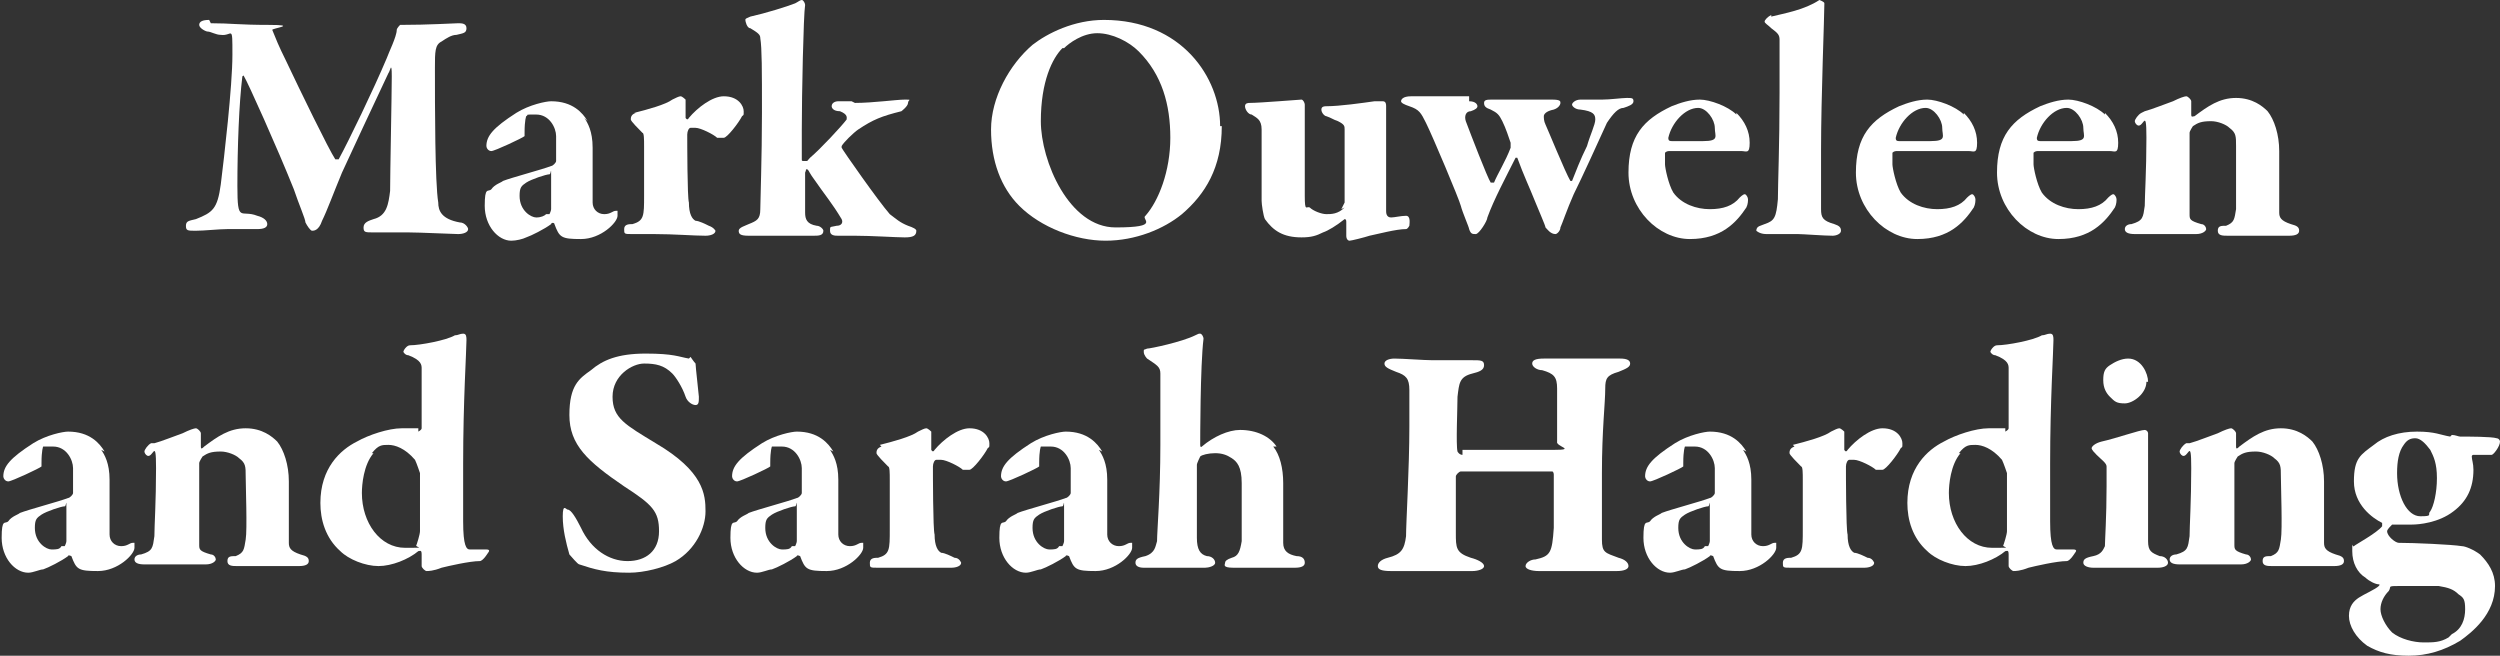
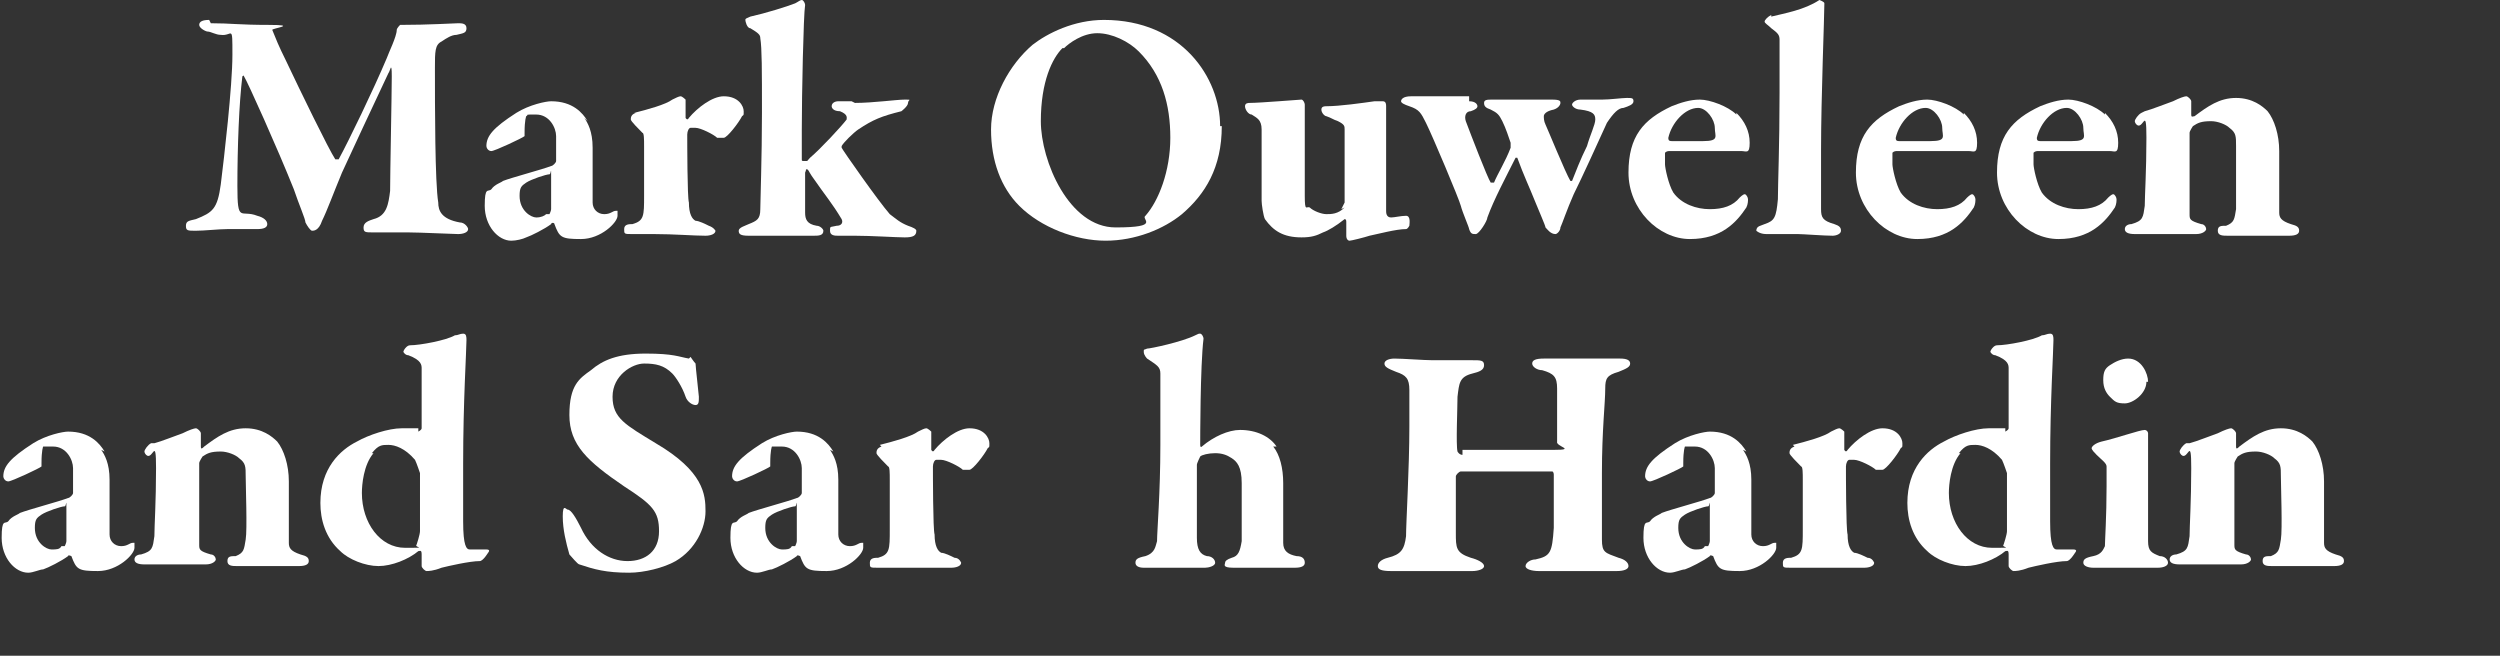
<svg xmlns="http://www.w3.org/2000/svg" width="150.6" height="39.5" version="1.1" viewBox="0 0 150.6 39.5">
  <rect x="0" y="0" width="150.6" height="39.5" fill="#333333" stroke="none" />
  <defs>
    <style> .cls-1 { fill: #fff; } </style>
  </defs>
  <g>
    <g id="Layer_1">
      <g>
        <path class="cls-1" d="M12.7,1.4c1.2,0,1.7.1,3.5.1s.2.2.2.3c.2.5.4,1,.8,1.8.9,1.9,2.6,5.4,3,6,0,0,.2,0,.2,0,.6-1.1,2.1-4.2,2.9-6.1.1-.3.6-1.3.6-1.7,0-.1.2-.3.2-.3,1.7,0,3.3-.1,3.5-.1s.5,0,.5.3-.2.3-.6.4c-.3,0-.6.2-.9.4-.4.2-.4.6-.4,1.6,0,2.3,0,6.9.2,8.1,0,.5.2,1,1.3,1.2.3,0,.5.3.5.4,0,.2-.3.3-.6.3s-2.3-.1-3-.1-1.6,0-2.1,0-.6,0-.6-.3.3-.4.6-.5c.8-.2.9-.9,1-1.7,0-1,.1-5.9.1-6.9s-.1-.3-.2-.2c-.8,1.7-2.3,4.9-2.8,6-.5,1.2-.9,2.3-1.2,2.9-.2.6-.5.6-.6.6s-.3-.3-.4-.5c0-.2-.4-1.1-.7-2-1-2.5-2.8-6.5-3-6.8,0-.1-.1,0-.1,0-.2,1.6-.3,4.3-.3,6.6s.2,1.4,1.2,1.8c.4.1.6.3.6.5s-.2.3-.6.3c-.6,0-1.3,0-1.8,0s-1.4.1-1.9.1-.6,0-.6-.3.2-.3.6-.4c1-.4,1.3-.6,1.5-2.1.2-1.6.7-5.9.7-7.8s0-1.1-.7-1.2c-.3,0-.6-.2-.8-.2-.1,0-.5-.2-.5-.4s.2-.3.6-.3Z" />
        <path class="cls-1" d="M35.2,7.1c.2.3.5.8.5,1.8s0,3.1,0,3.3c0,.4.3.7.7.7s.5-.2.7-.2c0,0,0,0,.1,0,0,0,0,.2,0,.3,0,.4-1,1.4-2.2,1.4s-1.3-.1-1.6-.9c0-.1-.2-.1-.2,0-.4.3-1.2.7-1.5.8-.2.1-.6.2-.9.2-.8,0-1.6-.9-1.6-2.1s.2-.8.4-1c.2-.3.6-.4.7-.5.5-.2,2.4-.7,2.9-.9.1,0,.3-.2.3-.3,0-.2,0-1.2,0-1.5,0-.5-.4-1.3-1.2-1.3s-.4,0-.6.1c0,0-.1.2-.1,1s0,.1,0,.2c-.1.1-1.8.9-2,.9s-.3-.2-.3-.3c0-.6.4-1.1,1.8-2,.8-.5,1.8-.7,2.1-.7,1.3,0,1.9.7,2.2,1.2ZM33.1,12.9c0,0,.1-.2.1-.3,0-.2,0-1.1,0-1.9s0-.2-.1-.2c-.2,0-1.1.3-1.4.5s-.4.3-.4.8c0,.9.7,1.3,1,1.3s.5-.1.6-.2Z" />
        <path class="cls-1" d="M38.2,6.8c.8-.2,1.9-.5,2.3-.8.2-.1.4-.2.5-.2.1,0,.3.2.3.2,0,.4,0,.7,0,1.1,0,0,.1.2.2,0,.5-.6,1.4-1.3,2.1-1.3.9,0,1.2.6,1.2.9s0,.2-.1.3c-.2.4-.9,1.3-1.1,1.3s-.3,0-.4,0c-.2-.2-1-.6-1.3-.6s-.2,0-.3,0-.2.2-.2.4c0,.4,0,3.8.1,4.1,0,.7.2,1,.4,1.1.2,0,.6.2.8.3.3.1.4.3.4.3,0,.2-.3.3-.6.3-.7,0-1.9-.1-3.1-.1s-.8,0-1.3,0-.5,0-.5-.3.3-.3.5-.3c.7-.2.7-.5.7-1.7v-3c0-.4,0-.8-.1-.8-.2-.2-.7-.7-.7-.8s0-.3.3-.4Z" />
        <path class="cls-1" d="M51.5,6.2c1.1,0,2.5-.2,3-.2s.2,0,.2.2c0,.2-.4.5-.4.5-1.2.3-1.7.5-2.6,1.1-.3.2-.9.8-1,1,0,0,0,.1,0,.1.1.2,2.2,3.2,2.9,4,.4.3.6.5,1.1.7.3.1.5.2.5.3,0,.3-.2.4-.7.4s-2-.1-3-.1h-1c-.2,0-.5,0-.5-.3s0-.2.4-.3c.3,0,.4-.2.3-.4-.6-1-.9-1.3-1.8-2.6-.2-.3-.2-.4-.3-.4s0,0-.1.2c0,.2,0,2.1,0,2.4,0,.4.1.7.7.8.2,0,.4.2.4.3,0,.3-.3.3-.6.3-.5,0-1.5,0-2,0-.7,0-1.7,0-1.9,0-.5,0-.6-.1-.6-.3s.4-.3.6-.4c.5-.2.7-.3.7-.9,0-.4.1-3.2.1-5.8s0-3.9-.1-4.5c0-.2-.1-.3-.6-.6-.2,0-.3-.4-.3-.5s.1-.1.3-.2c.9-.2,2.2-.6,2.7-.8.2-.1.3-.2.4-.2s.2.2.2.3c-.1.6-.2,5.4-.2,7.5s0,1.5,0,1.8c0,.1,0,.1.2.1s.1,0,.3-.2c.6-.5,1.9-1.9,2.2-2.3,0-.1.1-.3-.4-.5-.4,0-.5-.2-.5-.3,0-.2.2-.3.4-.3h.8Z" />
        <path class="cls-1" d="M73.6,7.6c0,2.5-1,4.1-2.4,5.3-1.1.9-2.8,1.6-4.6,1.6s-3.9-.8-5.2-2.1c-1.1-1.1-1.7-2.7-1.7-4.6s1.1-3.9,2.5-5.1c.9-.7,2.5-1.5,4.3-1.5,4.7,0,7,3.5,7,6.4ZM64,2.9c-.6.6-1.3,2-1.3,4.4s1.7,6.4,4.5,6.4,1.5-.5,1.8-.7c.8-.9,1.5-2.7,1.5-4.7s-.5-3.8-1.9-5.2c-.6-.6-1.6-1.1-2.5-1.1s-1.7.6-2,.9Z" />
        <path class="cls-1" d="M80.8,12.6c0,0,.2-.4.2-.4v-4.4c0-.2,0-.3-.4-.5-.3-.1-.4-.2-.7-.3-.1,0-.3-.2-.3-.4s.2-.2.3-.2c.8,0,2.2-.2,2.9-.3.2,0,.3,0,.5,0s.2.2.2.3c0,.8,0,6.2,0,6.3s0,.4.3.4c.2,0,.6-.1.9-.1s.2.5.2.6c0,0-.1.2-.2.2-.6,0-1.7.3-2.2.4-.3.1-1.1.3-1.2.3s-.2-.1-.2-.3,0-.5,0-.8c0-.1,0-.2-.1-.2-.5.4-1,.7-1.3.8-.4.2-.7.3-1.3.3-1.1,0-1.7-.4-2.2-1.1-.1-.2-.2-.9-.2-1.1,0-1.4,0-3.2,0-4.3,0-.6-.3-.7-.6-.9-.2,0-.4-.3-.4-.5s.2-.2.3-.2c.6,0,3-.2,3.1-.2s.2.2.2.3c0,1.9,0,4.5,0,5.5s.1.6.3.7c.2.2.7.4,1,.4s.7,0,1.1-.4Z" />
        <path class="cls-1" d="M88.5,6.1c.4,0,.5.2.5.3s-.1.2-.4.3c-.3,0-.4.3-.3.6.3.8,1.3,3.4,1.5,3.7,0,0,.1,0,.2,0,.2-.5.7-1.3,1-2.1,0-.1,0-.3,0-.3-.1-.3-.3-.9-.5-1.3-.2-.4-.3-.5-.7-.7-.3-.1-.4-.2-.4-.4s.2-.2.5-.2,1.2,0,1.7,0,1.4,0,1.9,0,.5.1.5.2-.1.3-.4.4c-.5.1-.6.3-.6.4s0,.3.1.5c.1.2,1.2,2.9,1.5,3.4,0,0,0,0,.1,0,.2-.5.5-1.3.9-2.1.2-.7.5-1.3.5-1.6s-.1-.5-.9-.6c-.3,0-.5-.2-.5-.3s.2-.3.5-.3.8,0,1.3,0,1.2-.1,1.5-.1.4,0,.4.2c0,.2-.3.3-.6.4-.3,0-.6.3-1,.9-.5,1.1-1.5,3.3-2,4.3-.4.9-.7,1.8-.8,2,0,.2-.2.4-.3.4-.3,0-.5-.3-.6-.4,0-.1-.4-1-.6-1.5-.4-1-.7-1.6-1.1-2.7,0,0-.1,0-.1,0-.6,1.2-1.3,2.5-1.7,3.6,0,.2-.5,1-.7,1s-.3,0-.4-.3c0-.1-.4-1-.5-1.4-.1-.4-1.7-4.2-2.1-5-.3-.6-.4-.8-1-1-.3-.1-.5-.2-.5-.3s.1-.3.6-.3,1.8,0,2.2,0,1,0,1.3,0Z" />
        <path class="cls-1" d="M104.6,6.8c.5.5.8,1.1.8,1.8s-.2.5-.5.5h-4.3c-.1,0-.2,0-.3.1,0,.2,0,.5,0,.7s.2,1.2.5,1.7c.5.7,1.4,1,2.2,1s1.4-.2,1.8-.7c0,0,.2-.2.3-.2s.2.2.2.3,0,.3-.1.5c-.6.9-1.5,1.9-3.4,1.9s-3.7-1.8-3.7-4,.9-3.2,2.6-4c.5-.2,1.1-.4,1.7-.4s1.7.4,2.2.9ZM100.5,8.3c0,.1,0,.2.2.2.5,0,.9,0,1.9,0s.7-.3.7-.8-.5-1.2-1-1.2c-.8,0-1.6.9-1.8,1.8Z" />
        <path class="cls-1" d="M106.7,1c.8-.2,2-.4,2.9-1,0,0,.3.1.3.2,0,.8-.2,5.7-.2,8.8s0,3,0,3.6c0,.5.1.7.8.9.3.1.4.2.4.4,0,.2-.3.3-.5.3-.5,0-1.8-.1-2.1-.1s-1.5,0-1.9,0-.6-.2-.6-.2c0-.3.3-.3.5-.4.6-.2.7-.4.8-1.5,0-.9.1-3.2.1-6.4s0-2.6,0-3.2c0-.3-.1-.4-.5-.7-.2-.2-.4-.3-.4-.4s.2-.3.4-.4Z" />
        <path class="cls-1" d="M118.3,6.8c.5.5.8,1.1.8,1.8s-.2.5-.5.5h-4.3c-.1,0-.2,0-.3.1,0,.2,0,.5,0,.7s.2,1.2.5,1.7c.5.7,1.4,1,2.2,1s1.4-.2,1.8-.7c0,0,.2-.2.3-.2s.2.2.2.3,0,.3-.1.5c-.6.9-1.5,1.9-3.4,1.9s-3.7-1.8-3.7-4,.9-3.2,2.6-4c.5-.2,1.1-.4,1.7-.4s1.7.4,2.2.9ZM114.2,8.3c0,.1,0,.2.2.2.5,0,.9,0,1.9,0s.7-.3.7-.8-.5-1.2-1-1.2c-.8,0-1.6.9-1.8,1.8Z" />
        <path class="cls-1" d="M126.8,6.8c.5.5.8,1.1.8,1.8s-.2.5-.5.5h-4.3c-.1,0-.2,0-.3.1,0,.2,0,.5,0,.7s.2,1.2.5,1.7c.5.7,1.4,1,2.2,1s1.4-.2,1.8-.7c0,0,.2-.2.3-.2s.2.2.2.3,0,.3-.1.5c-.6.9-1.5,1.9-3.4,1.9s-3.7-1.8-3.7-4,.9-3.2,2.6-4c.5-.2,1.1-.4,1.7-.4s1.7.4,2.2.9ZM122.7,8.3c0,.1,0,.2.2.2.5,0,.9,0,1.9,0s.7-.3.7-.8-.5-1.2-1-1.2c-.8,0-1.6.9-1.8,1.8Z" />
        <path class="cls-1" d="M129.2,6.7c.4-.1,1.4-.5,1.7-.6.4-.2.7-.3.8-.3s.3.2.3.3c0,.1,0,.6,0,.8s.1.1.2.1c.8-.6,1.5-1.1,2.5-1.1s1.6.5,1.9.8c.4.5.7,1.4.7,2.4s0,3.4,0,3.7c0,.3.1.5.7.7.4.1.5.2.5.4s-.2.3-.6.3-1.4,0-2,0-1.4,0-1.7,0-.6,0-.6-.3.2-.3.5-.3c.5-.2.5-.4.6-1,0-.7,0-3.2,0-3.8s0-.8-.4-1.1c-.2-.2-.7-.4-1.1-.4-.6,0-.8.1-1.1.3,0,0-.2.3-.2.4,0,.4,0,4.7,0,4.9,0,.3,0,.4.7.6.2,0,.3.2.3.3s-.2.3-.6.3-1.3,0-1.7,0c-.7,0-1.6,0-2,0s-.6-.1-.6-.3.2-.3.4-.3c.7-.2.7-.4.8-1.1,0-.6.1-2.1.1-4.1s-.2-.4-.6-.8c-.1-.1-.1-.2-.1-.2,0-.1.2-.4.4-.5Z" />
        <path class="cls-1" d="M6.1,27.1c.2.3.5.8.5,1.8s0,3.1,0,3.3c0,.4.3.7.7.7s.5-.2.7-.2c0,0,0,0,.1,0,0,0,0,.2,0,.3,0,.4-1,1.4-2.2,1.4s-1.3-.1-1.6-.9c0,0-.2-.1-.2,0-.4.3-1.2.7-1.5.8-.2,0-.6.2-.9.2-.8,0-1.6-.9-1.6-2.1s.2-.8.4-1c.2-.3.6-.4.7-.5.5-.2,2.4-.7,2.9-.9.1,0,.3-.2.3-.3,0-.2,0-1.2,0-1.5,0-.5-.4-1.3-1.2-1.3s-.4,0-.6,0c0,0-.1.2-.1,1s0,.1,0,.2c-.1.1-1.8.9-2,.9s-.3-.2-.3-.3c0-.6.4-1.1,1.8-2,.8-.5,1.8-.7,2.1-.7,1.3,0,1.9.7,2.2,1.2ZM3.9,32.9c0,0,.1-.2.1-.3,0-.2,0-1.1,0-1.9s0-.2-.1-.2c-.2,0-1.1.3-1.4.5s-.4.3-.4.8c0,.9.7,1.3,1,1.3s.5,0,.6-.2Z" />
        <path class="cls-1" d="M9.3,26.7c.4-.1,1.4-.5,1.7-.6.4-.2.7-.3.8-.3s.3.2.3.3c0,.1,0,.6,0,.8s.1.1.2,0c.8-.6,1.5-1.1,2.5-1.1s1.6.5,1.9.8c.4.5.7,1.4.7,2.4s0,3.4,0,3.7c0,.3.1.5.7.7.4.1.5.2.5.4s-.2.3-.6.3-1.4,0-2,0-1.4,0-1.7,0-.6,0-.6-.3.2-.3.5-.3c.5-.2.5-.4.6-1s0-3.2,0-3.8,0-.8-.4-1.1c-.2-.2-.7-.4-1.1-.4-.6,0-.8.1-1.1.3,0,0-.2.3-.2.4,0,.4,0,4.7,0,4.9,0,.3,0,.4.7.6.2,0,.3.2.3.3s-.2.3-.6.3-1.3,0-1.7,0c-.7,0-1.6,0-2,0s-.6-.1-.6-.3.2-.3.4-.3c.7-.2.7-.4.8-1.1,0-.6.1-2.1.1-4.1s-.2-.4-.6-.8c-.1-.1-.1-.2-.1-.2,0-.1.2-.4.4-.5Z" />
        <path class="cls-1" d="M25.2,26c0,0,.2-.1.2-.2,0-.6,0-3.1,0-3.6,0-.2,0-.5-.8-.8-.2,0-.3-.2-.3-.2,0-.1.2-.4.4-.4.6,0,2.2-.3,2.7-.6.2,0,.3-.1.5-.1s.2.2.2.4c0,.6-.2,3.7-.2,7.4s0,3.2,0,3.5c0,1.5.2,1.7.4,1.7s.7,0,1,0,.1.2.1.2c0,0-.3.5-.5.5-.6,0-1.9.3-2.3.4-.5.2-.8.2-.9.2s-.3-.2-.3-.3,0-.4,0-.7-.1-.2-.2-.2c-.6.5-1.6.9-2.4.9s-1.8-.4-2.3-.9c-.9-.8-1.2-1.9-1.2-2.9,0-2.1,1.2-3.2,2.2-3.7.7-.4,1.9-.8,2.7-.8s.7,0,1,0ZM22.5,27.3c-.6.7-.7,1.9-.7,2.4,0,1.8,1.1,3.3,2.6,3.3s.5,0,.7-.2c0,0,.2-.6.2-.8,0-.4,0-2.9,0-3.5,0,0-.2-.6-.3-.8-.6-.7-1.2-.9-1.6-.9s-.6,0-1,.5Z" />
        <path class="cls-1" d="M41.6,21.5c0,0,.2.3.3.4,0,.2.2,1.9.2,2,0,.3,0,.5-.2.5-.2,0-.5-.2-.6-.5-.2-.6-.6-1.2-.8-1.4-.5-.5-1-.6-1.7-.6s-1.9.7-1.9,2,.8,1.7,2.6,2.8c2.9,1.7,3,3.1,3,4.1s-.6,2.3-1.8,3c-.7.4-1.9.7-2.8.7-1.4,0-2.1-.2-3-.5-.1,0-.5-.5-.6-.6-.2-.7-.4-1.5-.4-2.3s.2-.4.3-.4c.2,0,.5.5.8,1.1.6,1.3,1.7,2,2.8,2s1.9-.6,1.9-1.8-.4-1.6-2.1-2.7c-2.2-1.5-3.3-2.5-3.3-4.3s.6-2.2,1.3-2.7c.7-.6,1.6-1,3.3-1s2,.2,2.6.3Z" />
        <path class="cls-1" d="M50,27.1c.2.3.5.8.5,1.8s0,3.1,0,3.3c0,.4.3.7.7.7s.5-.2.7-.2c0,0,0,0,.1,0,0,0,0,.2,0,.3,0,.4-1,1.4-2.2,1.4s-1.3-.1-1.6-.9c0,0-.2-.1-.2,0-.4.3-1.2.7-1.5.8-.2,0-.6.2-.9.2-.8,0-1.6-.9-1.6-2.1s.2-.8.4-1c.2-.3.6-.4.7-.5.5-.2,2.4-.7,2.9-.9.1,0,.3-.2.3-.3,0-.2,0-1.2,0-1.5,0-.5-.4-1.3-1.2-1.3s-.4,0-.6,0c0,0-.1.2-.1,1s0,.1,0,.2c-.1.1-1.8.9-2,.9s-.3-.2-.3-.3c0-.6.4-1.1,1.8-2,.8-.5,1.8-.7,2.1-.7,1.3,0,1.9.7,2.2,1.2ZM47.9,32.9c0,0,.1-.2.1-.3,0-.2,0-1.1,0-1.9s0-.2-.1-.2c-.2,0-1.1.3-1.4.5s-.4.3-.4.8c0,.9.7,1.3,1,1.3s.5,0,.6-.2Z" />
        <path class="cls-1" d="M53,26.8c.8-.2,1.9-.5,2.3-.8.2-.1.4-.2.5-.2.1,0,.3.2.3.2,0,.4,0,.7,0,1.1,0,0,.1.2.2,0,.5-.6,1.4-1.3,2.1-1.3.9,0,1.2.6,1.2.9s0,.2-.1.3c-.2.4-.9,1.3-1.1,1.3s-.3,0-.4,0c-.2-.2-1-.6-1.3-.6s-.2,0-.3,0c-.1,0-.2.2-.2.4,0,.4,0,3.8.1,4.1,0,.7.2,1,.4,1.1.2,0,.6.2.8.3.3,0,.4.3.4.3,0,.2-.3.3-.6.3-.7,0-1.9,0-3.1,0s-.8,0-1.3,0-.5,0-.5-.3.3-.3.5-.3c.7-.2.7-.5.7-1.7v-3c0-.4,0-.8-.1-.8-.2-.2-.7-.7-.7-.8s0-.3.3-.4Z" />
-         <path class="cls-1" d="M66.2,27.1c.2.3.5.8.5,1.8s0,3.1,0,3.3c0,.4.3.7.7.7s.5-.2.7-.2c0,0,0,0,.1,0,0,0,0,.2,0,.3,0,.4-1,1.4-2.2,1.4s-1.3-.1-1.6-.9c0,0-.2-.1-.2,0-.4.3-1.2.7-1.5.8-.2,0-.6.2-.9.2-.8,0-1.6-.9-1.6-2.1s.2-.8.4-1c.2-.3.6-.4.7-.5.5-.2,2.4-.7,2.9-.9.1,0,.3-.2.3-.3,0-.2,0-1.2,0-1.5,0-.5-.4-1.3-1.2-1.3s-.4,0-.6,0c0,0-.1.2-.1,1s0,.1,0,.2c-.1.1-1.8.9-2,.9s-.3-.2-.3-.3c0-.6.4-1.1,1.8-2,.8-.5,1.8-.7,2.1-.7,1.3,0,1.9.7,2.2,1.2ZM64,32.9c0,0,.1-.2.1-.3,0-.2,0-1.1,0-1.9s0-.2-.1-.2c-.2,0-1.1.3-1.4.5-.3.2-.4.3-.4.8,0,.9.7,1.3,1,1.3s.5,0,.6-.2Z" />
        <path class="cls-1" d="M76.7,26.9c.4.5.6,1.3.6,2.2,0,1.3,0,2.8,0,3.6,0,.5.3.7.8.8.4,0,.5.2.5.4s-.2.3-.6.3-1.2,0-1.7,0c-.9,0-1.3,0-2,0s-.5-.2-.5-.3.1-.2.4-.3c.4-.1.5-.4.6-1,0-.5,0-3.1,0-3.5,0-1-.3-1.3-.6-1.5-.3-.2-.6-.3-1-.3s-.8.1-.9.2c0,0-.2.4-.2.5,0,1.2,0,3.9,0,4.4,0,.7.2,1,.6,1.1.3,0,.5.2.5.4,0,.2-.4.3-.6.3s-.7,0-1.9,0-1.5,0-1.8,0-.5-.1-.5-.3.1-.3.6-.4c.6-.2.6-.6.7-.9,0-.6.2-2.9.2-5.8s0-4,0-4.3c0-.4-.2-.5-.8-.9,0,0-.2-.2-.2-.4s0-.1.2-.2c.2,0,2.1-.4,2.9-.8.2-.1.2-.1.3-.1s.2.2.2.3c-.2,1.6-.2,6.2-.2,6.4,0,0,0,.2.1.1.7-.6,1.6-1,2.3-1,1,0,1.8.4,2.2,1Z" />
        <path class="cls-1" d="M88.1,27.1c1.4,0,4.1,0,5.5,0s.1-.2.2-.5c0-.3,0-2.5,0-3.2,0-.7-.2-.9-.9-1.1-.3,0-.6-.2-.6-.4s.2-.3.7-.3,1.8,0,2.3,0,2.1,0,2.3,0c.4,0,.6.1.6.3s-.2.3-.7.5c-.7.2-.8.4-.8,1,0,.9-.2,2.5-.2,5.1s0,3.2,0,4c0,.8.2.8,1,1.1.4.1.6.3.6.5s-.3.3-.7.3-1.6,0-2.2,0-2.1,0-2.5,0-.8-.1-.8-.3.3-.4.6-.4c.9-.2,1-.4,1.1-1.9,0-.8,0-2.9,0-3.2,0,0,0-.2-.1-.2-.9,0-5.1,0-5.5,0-.1,0-.3.2-.3.3,0,.9,0,2.8,0,3.4,0,.9,0,1.2.9,1.5.4.1.8.3.8.5s-.4.3-.7.3-2,0-2.7,0-1.6,0-2.2,0-.8-.1-.8-.3c0-.2.2-.4.6-.5.8-.2,1-.5,1.1-1.3,0-.8.2-4.1.2-6.6s0-1.5,0-2.2c0-.7-.2-.9-.8-1.1-.5-.2-.7-.3-.7-.5s.3-.3.6-.3c.5,0,1.8.1,2.3.1.8,0,1.9,0,2.4,0s.7,0,.7.3-.3.4-.7.5c-.8.2-.8.6-.9,1.4,0,.7-.1,2.9,0,3.3,0,0,.1.2.3.2Z" />
        <path class="cls-1" d="M105,27.1c.2.3.5.8.5,1.8s0,3.1,0,3.3c0,.4.3.7.7.7s.5-.2.7-.2c0,0,0,0,.1,0,0,0,0,.2,0,.3,0,.4-1,1.4-2.2,1.4s-1.3-.1-1.6-.9c0,0-.2-.1-.2,0-.4.3-1.2.7-1.5.8-.2,0-.6.2-.9.2-.8,0-1.6-.9-1.6-2.1s.2-.8.4-1c.2-.3.6-.4.7-.5.5-.2,2.4-.7,2.9-.9.1,0,.3-.2.3-.3,0-.2,0-1.2,0-1.5,0-.5-.4-1.3-1.2-1.3s-.4,0-.6,0c0,0-.1.2-.1,1s0,.1,0,.2c-.1.1-1.8.9-2,.9s-.3-.2-.3-.3c0-.6.4-1.1,1.8-2,.8-.5,1.8-.7,2.1-.7,1.3,0,1.9.7,2.2,1.2ZM102.9,32.9c0,0,.1-.2.1-.3,0-.2,0-1.1,0-1.9s0-.2-.1-.2c-.2,0-1.1.3-1.4.5-.3.2-.4.3-.4.8,0,.9.7,1.3,1,1.3s.5,0,.6-.2Z" />
        <path class="cls-1" d="M108,26.8c.8-.2,1.9-.5,2.3-.8.2-.1.4-.2.5-.2.1,0,.3.2.3.2,0,.4,0,.7,0,1.1,0,0,.1.2.2,0,.5-.6,1.4-1.3,2.1-1.3.9,0,1.2.6,1.2.9s0,.2-.1.3c-.2.4-.9,1.3-1.1,1.3s-.3,0-.4,0c-.2-.2-1-.6-1.3-.6s-.2,0-.3,0c-.1,0-.2.2-.2.4,0,.4,0,3.8.1,4.1,0,.7.2,1,.4,1.1.2,0,.6.2.8.3.3,0,.4.3.4.3,0,.2-.3.3-.6.3-.7,0-1.9,0-3.1,0s-.8,0-1.3,0-.5,0-.5-.3.3-.3.5-.3c.7-.2.7-.5.7-1.7v-3c0-.4,0-.8-.1-.8-.2-.2-.7-.7-.7-.8s0-.3.3-.4Z" />
        <path class="cls-1" d="M120.8,26c0,0,.2-.1.2-.2,0-.6,0-3.1,0-3.6,0-.2,0-.5-.8-.8-.2,0-.3-.2-.3-.2,0-.1.2-.4.4-.4.6,0,2.2-.3,2.7-.6.2,0,.3-.1.5-.1s.2.2.2.4c0,.6-.2,3.7-.2,7.4s0,3.2,0,3.5c0,1.5.2,1.7.4,1.7s.7,0,1,0,.1.2.1.2c0,0-.3.5-.5.5-.6,0-1.9.3-2.3.4-.5.2-.8.2-.9.2s-.3-.2-.3-.3,0-.4,0-.7-.1-.2-.2-.2c-.6.5-1.6.9-2.4.9s-1.8-.4-2.3-.9c-.9-.8-1.2-1.9-1.2-2.9,0-2.1,1.2-3.2,2.2-3.7.7-.4,1.9-.8,2.7-.8s.7,0,1,0ZM118.1,27.3c-.6.7-.7,1.9-.7,2.4,0,1.8,1.1,3.3,2.6,3.3s.5,0,.7-.2c0,0,.2-.6.2-.8,0-.4,0-2.9,0-3.5,0,0-.2-.6-.3-.8-.6-.7-1.2-.9-1.6-.9s-.6,0-1,.5Z" />
        <path class="cls-1" d="M126.1,34.2c-.3,0-.6-.1-.6-.3s.1-.3.6-.4c.5-.1.6-.4.7-.6,0-.3.1-1.8.1-3.6s0-.9,0-1.2c0-.2-.3-.4-.6-.7-.1-.1-.3-.3-.3-.4s.2-.3.6-.4c.9-.2,2.3-.7,2.6-.7.1,0,.2.1.2.2,0,.9,0,3.6,0,4.8s0,1,0,1.7c0,.6.2.7.7.9.3,0,.5.2.5.4s-.3.3-.6.3-1.3,0-1.7,0c-.6,0-1.7,0-2.1,0ZM129.3,23c0,.7-.8,1.3-1.3,1.3s-.6-.1-.9-.4c-.2-.2-.4-.5-.4-1s.1-.7.4-.9.7-.4,1.1-.4c.8,0,1.2.9,1.2,1.4Z" />
        <path class="cls-1" d="M131.9,26.7c.4-.1,1.4-.5,1.7-.6.4-.2.7-.3.8-.3s.3.2.3.3c0,.1,0,.6,0,.8s.1.1.2,0c.8-.6,1.5-1.1,2.5-1.1s1.6.5,1.9.8c.4.5.7,1.4.7,2.4s0,3.4,0,3.7c0,.3.1.5.7.7.4.1.5.2.5.4s-.2.3-.6.3-1.4,0-2,0-1.4,0-1.7,0-.6,0-.6-.3.2-.3.5-.3c.5-.2.5-.4.6-1s0-3.2,0-3.8,0-.8-.4-1.1c-.2-.2-.7-.4-1.1-.4-.6,0-.8.1-1.1.3,0,0-.2.3-.2.4,0,.4,0,4.7,0,4.9,0,.3,0,.4.7.6.2,0,.3.2.3.3s-.2.3-.6.3-1.3,0-1.7,0c-.7,0-1.6,0-2,0s-.6-.1-.6-.3.2-.3.4-.3c.7-.2.7-.4.8-1.1,0-.6.1-2.1.1-4.1s-.2-.4-.6-.8c-.1-.1-.1-.2-.1-.2,0-.1.2-.4.4-.5Z" />
-         <path class="cls-1" d="M147.7,26.2c.2,0,.4.1.5.1.5,0,1.9,0,2.2.1.1,0,.2.1.2.2,0,.3-.4.8-.5.8-.1,0-.6,0-1.1,0-.1,0-.1.1-.1.1,0,.2.1.4.1.8,0,1.1-.4,1.9-1.2,2.5-.9.7-2.1.8-2.5.8s-.6,0-.9,0c-.2,0-.2,0-.3,0-.1.1-.3.3-.3.4,0,.3.5.7.7.7.9,0,3.2.1,3.8.2.2,0,.7.2,1.1.5.5.5.9,1.1.9,1.9,0,1.7-1.4,2.8-2.1,3.3-1,.6-2,.9-3.1.9s-1.8-.2-2.5-.6c-.7-.5-1.1-1.2-1.1-1.8s.3-.9.6-1.1c.3-.2,1-.5,1.2-.7,0,0,.1-.1,0-.1-.2,0-.6-.2-.8-.4-.5-.3-.8-.9-.8-1.6s0-.2.1-.3c.1-.1,1.4-.8,1.7-1.2,0,0,0-.2,0-.2-.6-.3-1.7-1.1-1.7-2.5s.4-1.6,1.2-2.2c.6-.5,1.5-.8,2.6-.8s1.4.2,2,.3ZM147.7,38.2c.6-.3.8-.9.8-1.5s-.1-.7-.4-.9c-.3-.3-.6-.4-1.2-.5-.8,0-1,0-2.1,0s-.7,0-.9.3c-.3.3-.5.7-.5,1.1s.3,1,.7,1.4c.5.4,1.3.6,1.9.6s1,0,1.5-.3ZM144.8,26.8c-.3.4-.4,1-.4,1.7,0,1.4.6,2.6,1.4,2.6s.4-.1.6-.3c.2-.3.4-1.1.4-2s-.2-1.3-.4-1.7c-.3-.4-.6-.7-.9-.7s-.5.1-.7.4Z" />
      </g>
    </g>
  </g>
</svg>